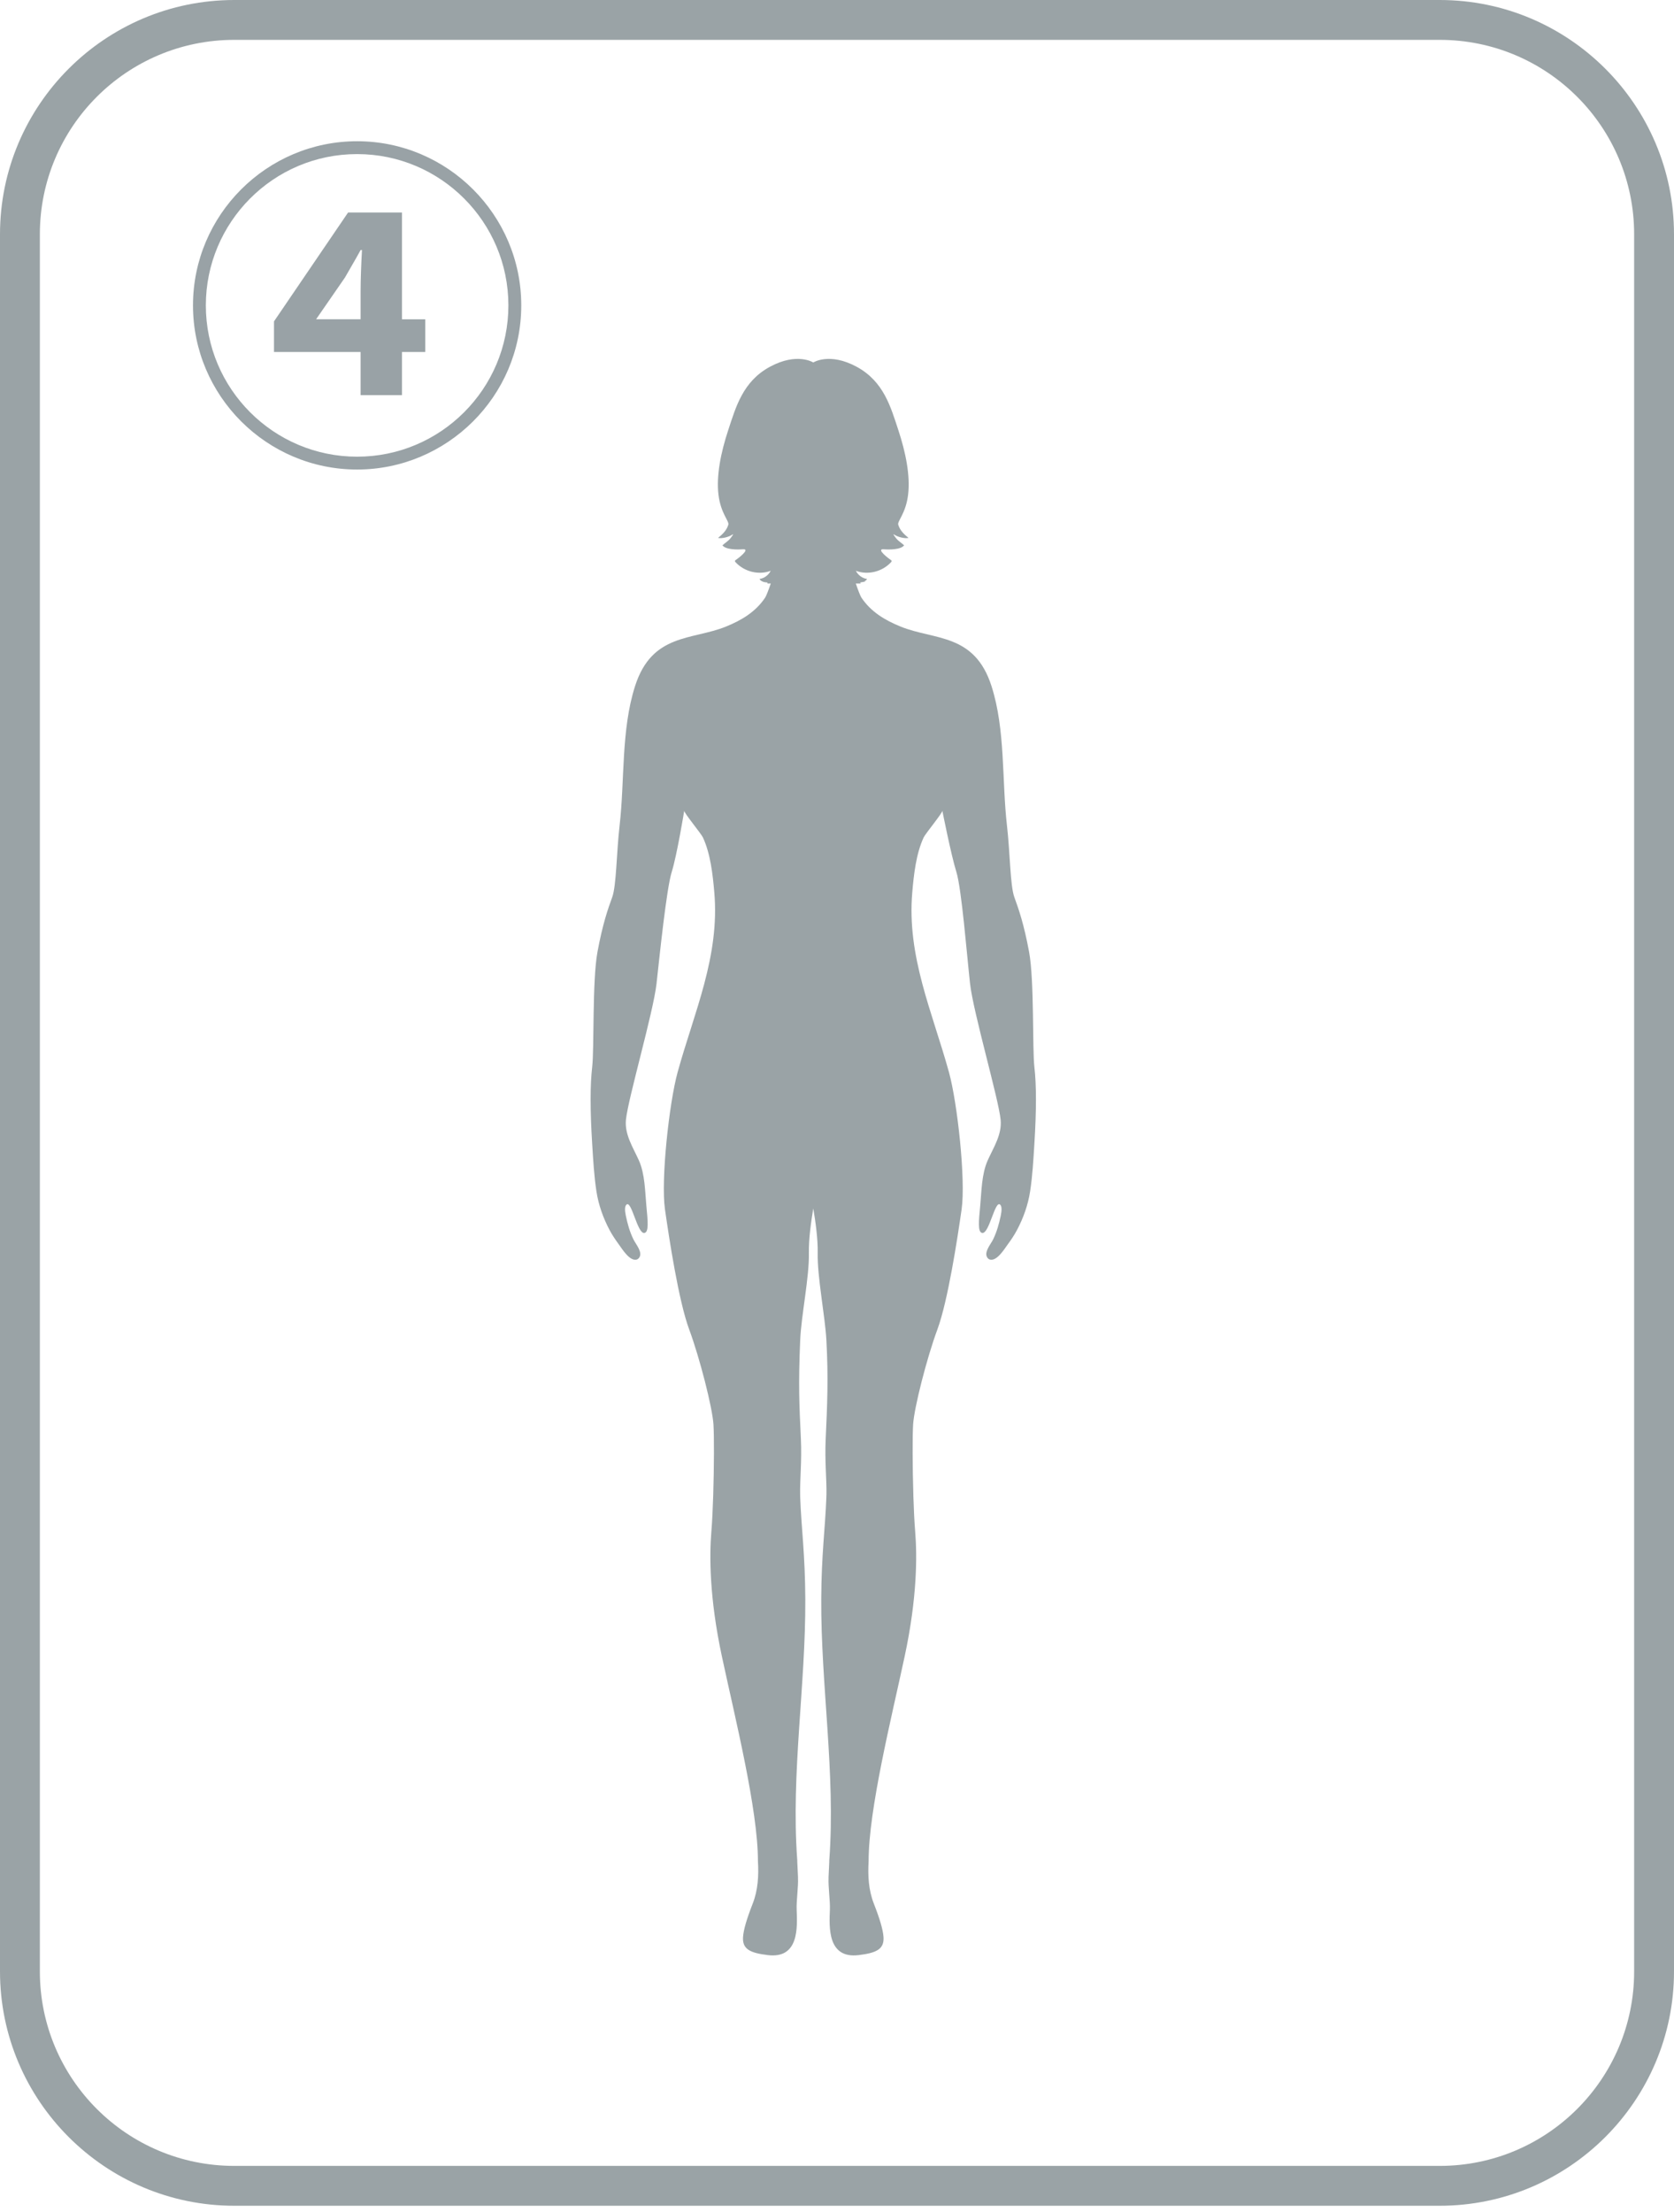
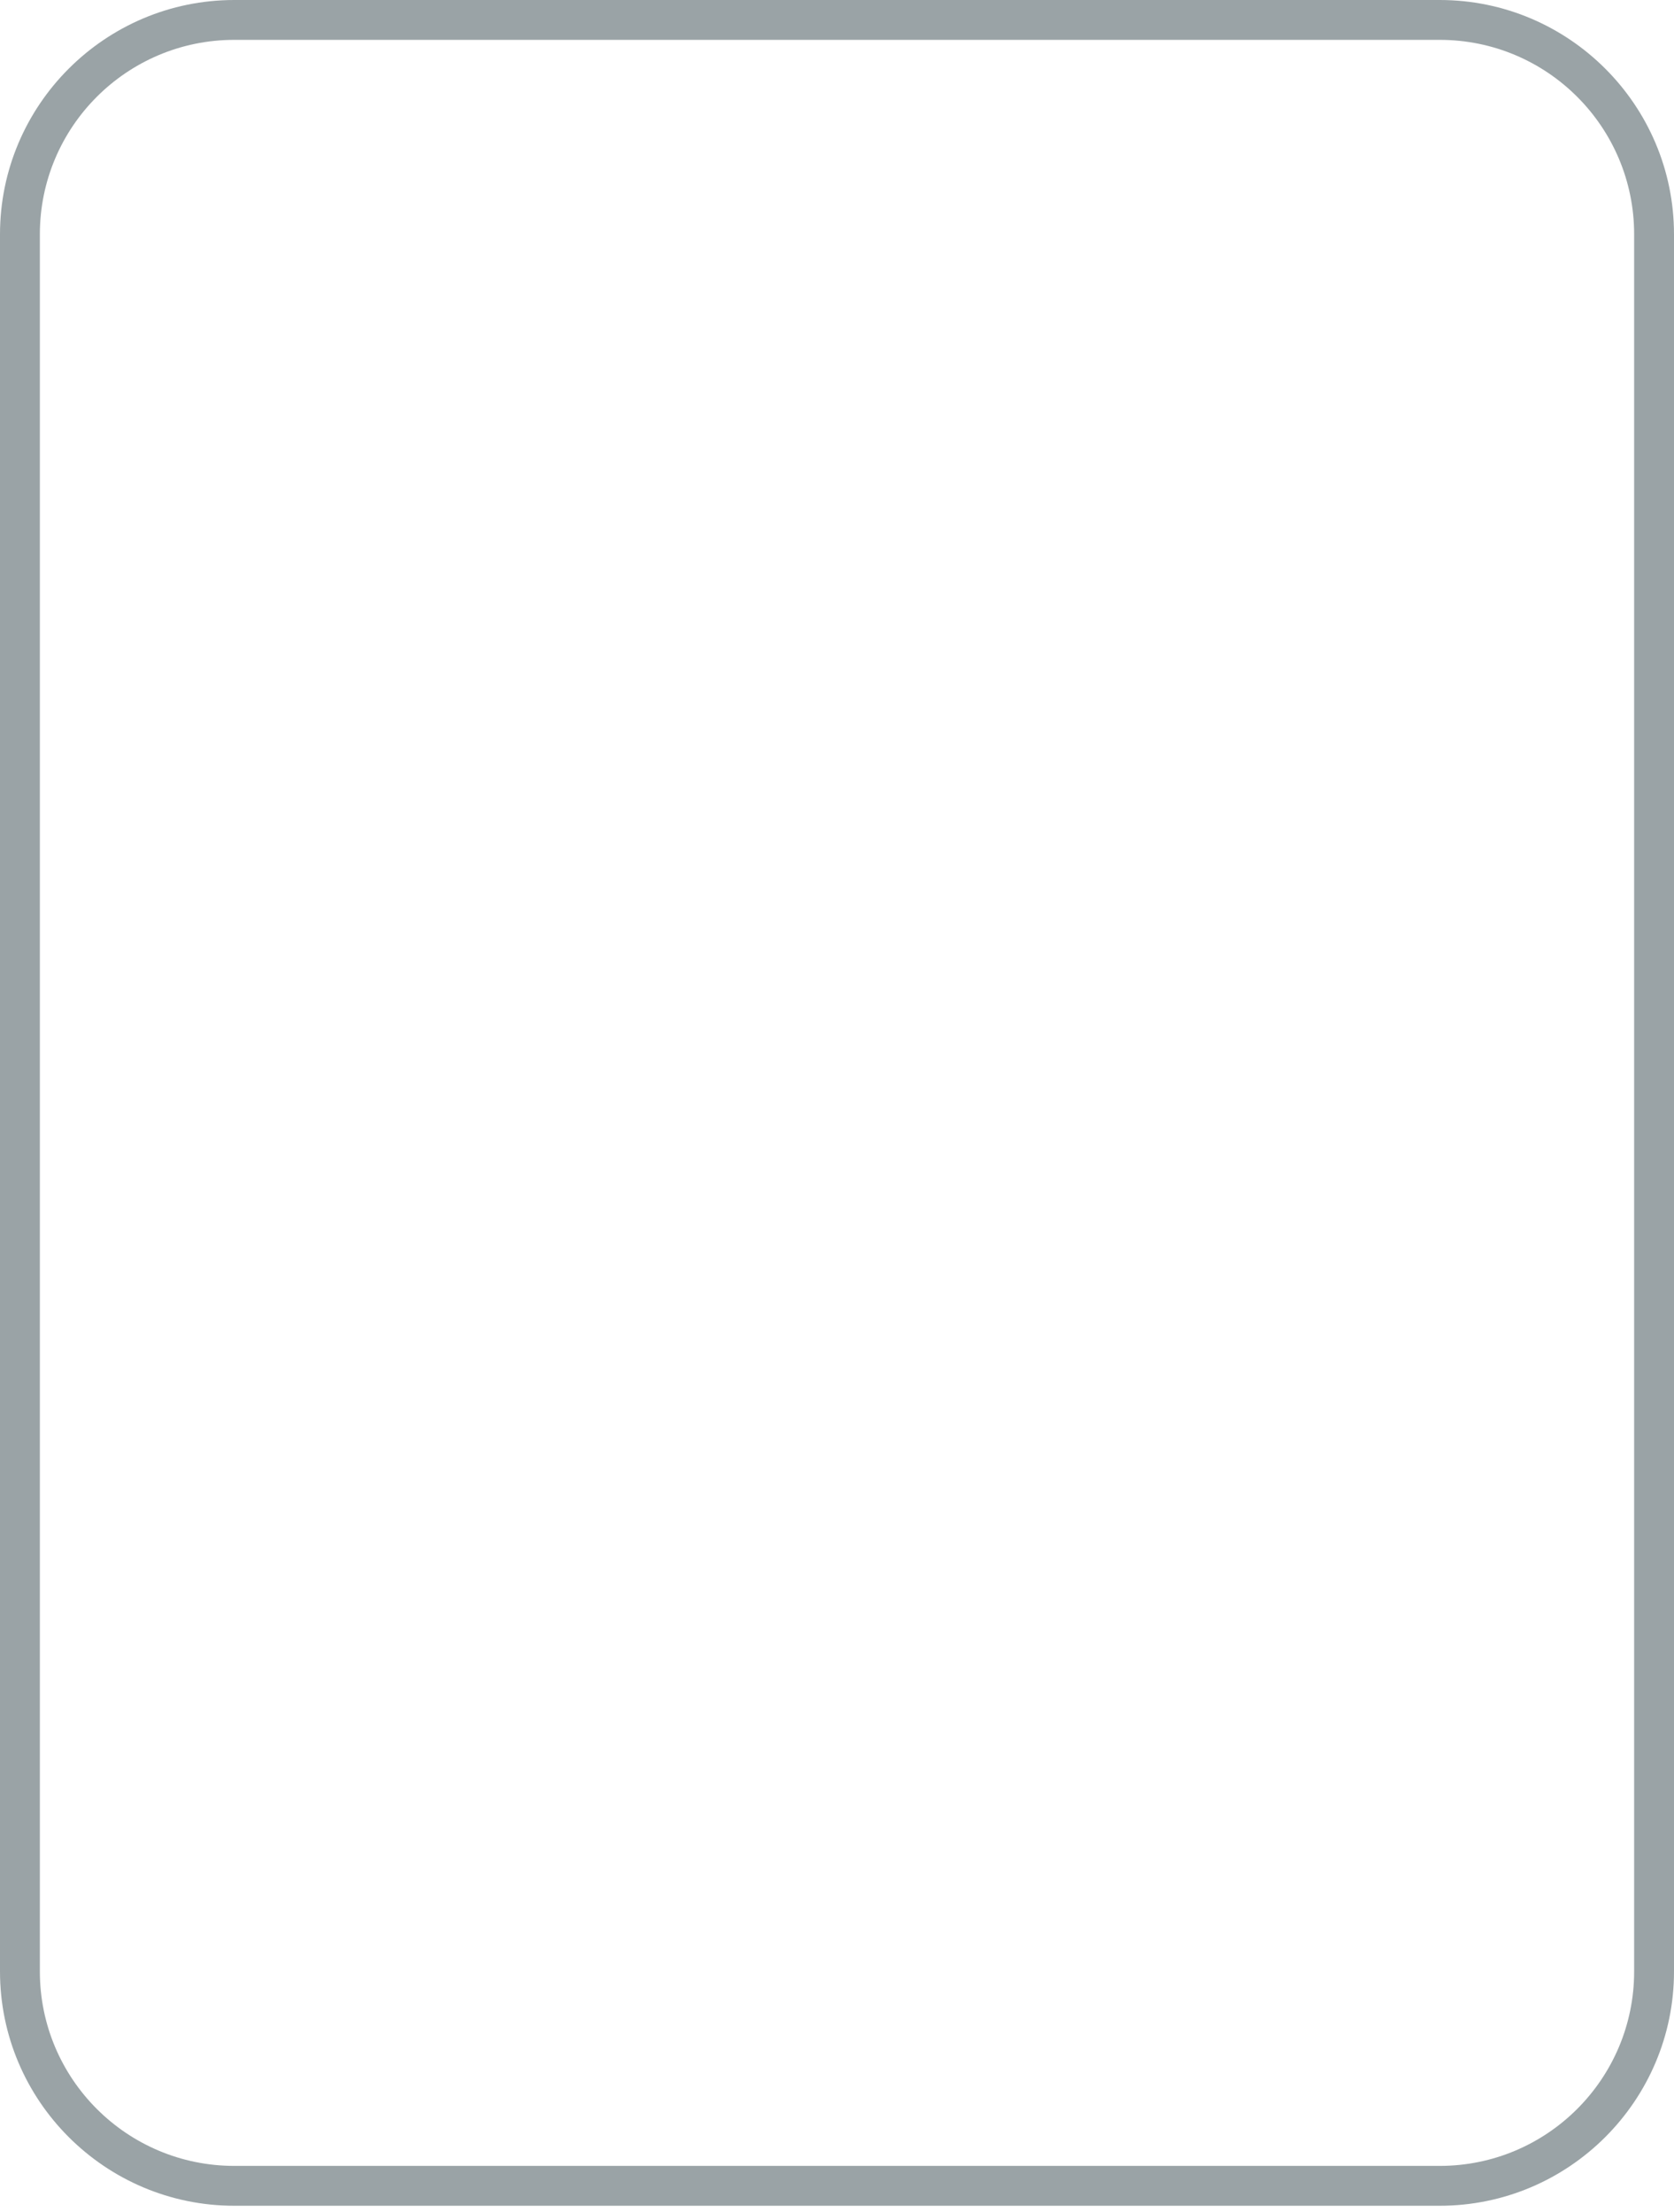
<svg xmlns="http://www.w3.org/2000/svg" id="a" width="109" height="144" viewBox="0 0 109 144">
  <defs>
    <style>.g{fill:none;}.h,.i{fill:#6e7b80;}.j,.i,.k{opacity:.7;}.l{clip-path:url(#e);}.m{clip-path:url(#b);}.k{fill:#6f7c81;}</style>
    <clipPath id="b">
-       <path id="c" class="g" d="m-16.548,15.128v112.156c0,6.934-5.564,12.555-12.427,12.555h-77.05c-6.863,0-12.427-5.621-12.427-12.555V15.128c0-6.934,5.564-12.555,12.427-12.555H-28.975c6.863,0,12.427,5.621,12.427,12.555Z" />
-     </clipPath>
+       </clipPath>
    <clipPath id="e">
      <rect id="f" class="g" x="2.595" y="2.595" width="103.81" height="138.413" rx="12.66" ry="12.66" />
    </clipPath>
  </defs>
  <g class="m">
-     <path class="i" d="m9.538,270.417c-.735-6.31,0-30.435-1.837-40.456-1.837-10.021-3.674-15.217-5.144-19.3-1.47-4.083-1.47-15.589-2.572-25.239-1.81-15.846-.488-33.653-5.394-49.093-5.932-18.668-19.93-16.092-31.688-20.927-5.426-2.231-10.336-5.177-13.646-10.204-.353-.536-1.128-2.533-1.947-4.945h1.766c-.1-.116-.201-.232-.298-.35.143-.025.286-.054.429-.08.103-.016.205-.035.306-.057.449-.082.898-.162,1.347-.25h-.587c.396-.186.738-.458.978-.859-1.632-.215-3.139-1.323-3.911-2.877,4.168,1.58,9.144.354,12.247-3.018.132-.144.271-.338.204-.527-.041-.115-.148-.185-.248-.247-.452-.278-5.459-4.031-2.467-3.785,1.803.148,5.928.189,7.074-1.395-.918-.874-2.065-1.516-2.852-2.559-.098-.129-1.357-1.759-.6-1.22,1.207.861,3.634,1.469,4.991,1.183-1.528-1.284-2.934-2.548-3.581-4.632-.402-1.294,2.619-3.881,3.424-10.563.806-6.683-.806-14.875-3.424-22.851-2.618-7.976-5.036-17.03-14.502-22.204-9.467-5.174-15.106-1.509-15.106-1.509,0,0-5.64-3.665-15.107,1.509-9.467,5.174-11.884,14.228-14.502,22.204-2.618,7.976-4.23,16.168-3.424,22.851.805,6.682,3.826,9.269,3.424,10.563-.647,2.084-2.053,3.348-3.581,4.632,1.357.286,3.784-.322,4.991-1.183.757-.54-.502,1.09-.6,1.22-.787,1.044-1.934,1.685-2.852,2.559,1.147,1.585,5.271,1.543,7.074,1.395,2.992-.246-2.015,3.508-2.466,3.785-.1.061-.207.131-.248.247-.067.188.072.383.204.527,3.103,3.372,8.079,4.598,12.247,3.018-.773,1.553-2.279,2.662-3.911,2.877.568.948,1.703,1.181,2.788,1.241v.355h1.153c-.819,2.413-1.595,4.409-1.947,4.945-3.31,5.027-8.22,7.972-13.646,10.204-11.758,4.835-25.756,2.259-31.688,20.927-4.906,15.44-3.585,33.247-5.394,49.093-1.102,9.65-1.102,21.156-2.572,25.239-1.47,4.083-3.307,9.279-5.144,19.3-1.837,10.021-1.102,34.146-1.837,40.456-.735,6.31-.735,15.217,0,27.094.339,5.486.646,11.212,1.487,16.737.721,4.728,2.354,9.359,4.574,13.576.93,1.766,2.059,3.455,3.228,5.066,1.162,1.6,3.766,5.959,6.184,5.326.613-.16,1.06-.733,1.218-1.352.468-1.843-1.568-4.205-2.328-5.782-1.284-2.664-2.048-5.444-2.646-8.33-.362-1.747-.413-3.168.142-3.807,1.807-2.079,3.835,10.265,6.307,9.899,1.655-.245,1.19-4.329.714-9.465-.48-5.183-.484-11.273-2.628-16.105-2.022-4.554-5.012-9.078-4.495-14.299.735-7.423,9.552-37.858,10.654-47.879,1.102-10.021,3.465-33.404,5.302-39.342,1.829-5.913,4.327-21.393,4.353-21.526-.138.709,5.891,8.058,6.507,9.396,2.649,5.757,3.433,13.07,3.97,19.324,1.937,22.567-6.995,42.125-12.784,63.326-2.939,10.764-5.878,37.858-4.409,48.25,1.47,10.392,4.776,32.29,8.45,42.312,3.674,10.021,8.083,27.465,8.45,33.404.249,4.024.231,14.918-.083,24.951h-.002c-.149,4.775-.365,9.355-.652,12.906-.667,8.272-.735,23.012,3.674,43.797,4.598,21.675,12.573,53.874,12.562,72.09h.002c0,.015,0,.032,0,.047.3,5,.023,10.104-1.807,14.84-2.113,5.468-3.186,9.149-3.377,11.723-.321,4.329,2.413,5.676,8.645,6.435,10.898,1.329,10.277-9.772,10.033-16.032-.124-3.179.627-8.006.461-11.186.011-.009.019-.019.018-.032,0,0-.105-2.207-.262-5.664h0c-.001-.026-.002-.05-.003-.076,0-.019-.001-.038-.002-.056h.015c-.009-.124-.016-.247-.025-.371-.002-.088-.005-.177-.007-.265h-.01c-2.167-30.403,2.961-61.134,2.823-91.568-.072-15.943-1.368-24.863-1.777-35.779-.01-.268-.016-.54-.021-.811h.002c-.121-5.661.631-11.906.256-19.961-.547-11.731-.912-18.657-.241-34.624.366-8.716,3.204-22.252,3.029-30.726-.099-4.778.764-11.067,1.536-15.652.772,4.585,1.635,10.874,1.536,15.652-.175,8.474,2.552,22.016,3.029,30.726.718,13.131.306,22.894-.241,34.624-.375,8.055.377,14.3.256,19.961h-.011c-.006.271-.011.542-.021.811-.409,10.916-1.705,19.836-1.777,35.779-.137,30.434,4.99,61.165,2.823,91.568h-.01c-.003.088-.005.177-.007.265-.009.124-.016.247-.025.371h.015c0,.019,0,.038-.002.056-.001.026-.002.05-.003.076h0c-.158,3.457-.262,5.664-.262,5.664,0,.013.007.023.018.032-.167,3.18.585,8.007.461,11.186-.244,6.26-.864,17.36,10.034,16.032,6.232-.76,8.966-2.106,8.645-6.435-.191-2.574-1.264-6.255-3.377-11.723-1.83-4.736-2.107-9.84-1.807-14.84,0-.015,0-.032,0-.047h.002c-.011-18.216,7.964-50.415,12.562-72.09,4.409-20.786,4.342-35.526,3.674-43.797-.286-3.551-.502-8.132-.652-12.906h.011c-.314-10.034-.332-20.928-.083-24.951.367-5.938,4.776-23.383,8.45-33.404,3.674-10.021,6.98-31.919,8.45-42.312,1.47-10.392-1.47-37.487-4.409-48.25-5.789-21.201-14.722-40.759-12.784-63.326.537-6.255,1.321-13.568,3.97-19.324.616-1.338,6.646-8.687,6.507-9.396.026.133,3.05,15.613,4.879,21.526,1.837,5.938,3.674,29.321,4.776,39.342,1.102,10.021,9.92,40.456,10.654,47.879.517,5.22-2.474,9.745-4.495,14.299-2.145,4.831-2.148,10.921-2.628,16.105-.476,5.136-.941,9.22.714,9.465,2.472.367,4.5-11.978,6.307-9.899.555.639.504,2.06.142,3.807-.598,2.887-1.362,5.667-2.646,8.33-.76,1.577-2.796,3.939-2.328,5.782.157.619.605,1.192,1.217,1.352,2.418.632,5.021-3.726,6.184-5.326,1.17-1.61,2.299-3.3,3.229-5.066,2.221-4.217,3.854-8.848,4.574-13.576.842-5.525,1.148-11.251,1.487-16.737.735-11.877.735-20.784,0-27.094Z" />
-   </g>
+     </g>
  <g>
    <g>
      <path id="d" class="k" d="m93.745,2.595c6.992,0,12.66,5.668,12.66,12.66v113.094c0,6.992-5.668,12.66-12.66,12.66H15.255c-6.992,0-12.66-5.668-12.66-12.66V15.255c0-6.992,5.668-12.66,12.66-12.66h78.49m0-2.595H15.255C6.843,0,0,6.843,0,15.255v113.094c0,8.412,6.843,15.255,15.255,15.255h78.49c8.412,0,15.255-6.843,15.255-15.255V15.255c0-8.412-6.843-15.255-15.255-15.255h0Z" />
      <g class="l">
-         <path class="k" d="m67.352,69.465c-.137-1.167,0-5.629-.343-7.483-.343-1.854-.687-2.815-.961-3.57-.275-.755-.275-2.883-.481-4.668-.338-2.931-.091-6.225-1.008-9.081-1.108-3.453-3.724-2.976-5.921-3.871-1.014-.413-1.931-.958-2.55-1.887-.066-.099-.211-.468-.364-.915h.33c-.019-.021-.037-.043-.056-.065.027-.005.053-.01.08-.015.019-.003.038-.006.057-.011.084-.015.168-.03.252-.046h-.11c.074-.034.138-.085.183-.159-.305-.04-.586-.245-.731-.532.779.292,1.709.066,2.288-.558.025-.027.051-.063.038-.097-.008-.021-.028-.034-.046-.046-.084-.051-1.02-.746-.461-.7.337.027,1.108.035,1.322-.258-.171-.162-.386-.28-.533-.473-.018-.024-.254-.325-.112-.226.226.159.679.272.933.219-.286-.238-.548-.471-.669-.857-.075-.239.489-.718.64-1.954.151-1.236-.151-2.751-.64-4.227-.489-1.475-.941-3.15-2.71-4.107-1.769-.957-2.823-.279-2.823-.279,0,0-1.054-.678-2.823.279-1.769.957-2.221,2.632-2.71,4.107-.489,1.475-.79,2.991-.64,4.227.151,1.236.715,1.714.64,1.954-.121.386-.384.619-.669.857.254.053.707-.059.933-.219.141-.1-.094.202-.112.226-.147.193-.361.312-.533.473.214.293.985.285,1.322.258.559-.045-.376.649-.461.7-.019.011-.039.024-.046.046-.013.035.013.071.038.097.58.624,1.51.851,2.288.558-.144.287-.426.492-.731.532.106.175.318.218.521.23v.066h.215c-.153.446-.298.816-.364.915-.618.93-1.536,1.475-2.55,1.887-2.197.894-4.813.418-5.921,3.871-.917,2.856-.67,6.15-1.008,9.081-.206,1.785-.206,3.913-.481,4.668-.275.755-.618,1.716-.961,3.57-.343,1.854-.206,6.316-.343,7.483-.137,1.167-.137,2.815,0,5.011.063,1.015.121,2.074.278,3.096.135.875.44,1.731.855,2.511.174.327.385.639.603.937.217.296.704,1.102,1.155.985.114-.03.198-.136.228-.25.087-.341-.293-.778-.435-1.069-.24-.493-.383-1.007-.494-1.541-.068-.323-.077-.586.027-.704.338-.385.717,1.899,1.179,1.831.309-.045.222-.801.133-1.751-.09-.959-.09-2.085-.491-2.979-.378-.842-.937-1.679-.84-2.645.137-1.373,1.785-7.002,1.991-8.856.206-1.854.647-6.179.991-7.277.342-1.094.809-3.957.813-3.982-.026.131,1.101,1.49,1.216,1.738.495,1.065.641,2.417.742,3.574.362,4.174-1.307,7.792-2.389,11.713-.549,1.991-1.098,7.002-.824,8.925.275,1.922.892,5.973,1.579,7.826.687,1.854,1.51,5.08,1.579,6.179.047.744.043,2.759-.016,4.615h0c-.028.883-.068,1.73-.122,2.387-.125,1.53-.137,4.256.687,8.101.859,4.009,2.349,9.965,2.347,13.334h0s0,.006,0,.009c.056.925.004,1.869-.338,2.745-.395,1.011-.595,1.692-.631,2.168-.06.801.451,1.05,1.615,1.19,2.036.246,1.92-1.807,1.875-2.965-.023-.588.117-1.481.086-2.069.002-.002.003-.003.003-.006,0,0-.02-.408-.049-1.048h0s0-.009,0-.014c0-.003,0-.007,0-.01h.003c-.002-.023-.003-.046-.005-.069,0-.016,0-.033-.001-.049h-.002c-.405-5.624.553-11.308.528-16.937-.013-2.949-.256-4.599-.332-6.618-.002-.05-.003-.1-.004-.15h0c-.023-1.047.118-2.202.048-3.692-.102-2.17-.171-3.451-.045-6.404.068-1.612.599-4.116.566-5.683-.018-.884.143-2.047.287-2.895.144.848.306,2.011.287,2.895-.033,1.567.477,4.072.566,5.683.134,2.429.057,4.235-.045,6.404-.07,1.49.071,2.645.048,3.692h-.002c-.001.05-.002.1-.004.15-.076,2.019-.319,3.669-.332,6.618-.026,5.629.932,11.313.528,16.937h-.002c0,.016,0,.033-.001.049-.002.023-.003.046-.005.069h.003s0,.007,0,.01c0,.005,0,.009,0,.014h0c-.029.639-.049,1.048-.049,1.048,0,.002.001.004.003.006-.031.588.109,1.481.086,2.069-.046,1.158-.161,3.211,1.875,2.965,1.164-.141,1.675-.39,1.615-1.19-.036-.476-.236-1.157-.631-2.168-.342-.876-.394-1.82-.338-2.745,0-.003,0-.006,0-.009h0c-.002-3.369,1.488-9.325,2.347-13.334.824-3.845.811-6.571.687-8.101-.054-.657-.094-1.504-.122-2.387h.002c-.059-1.856-.062-3.871-.016-4.615.069-1.098.892-4.325,1.579-6.179.686-1.854,1.304-5.904,1.579-7.826.275-1.922-.275-6.934-.824-8.925-1.082-3.921-2.751-7.539-2.389-11.713.1-1.157.247-2.51.742-3.574.115-.248,1.242-1.607,1.216-1.738.005.025.57,2.888.912,3.982.343,1.098.687,5.423.892,7.277.206,1.854,1.854,7.483,1.991,8.856.097.966-.462,1.802-.84,2.645-.401.894-.401,2.02-.491,2.979-.089.95-.176,1.705.133,1.751.462.068.841-2.216,1.179-1.831.104.118.094.381.027.704-.112.534-.255,1.048-.494,1.541-.142.292-.522.729-.435,1.069.029.115.113.221.227.25.452.117.938-.689,1.155-.985.219-.298.43-.61.603-.937.415-.78.72-1.637.855-2.511.157-1.022.215-2.081.278-3.096.137-2.197.137-3.844,0-5.011Z" />
-       </g>
+         </g>
    </g>
    <g class="j">
-       <path class="h" d="m33.941,19.882c0,5.933-4.846,10.687-10.688,10.687-5.888,0-10.687-4.8-10.687-10.687s4.8-10.687,10.687-10.687,10.688,4.8,10.688,10.687Zm-.838,0c0-5.434-4.416-9.85-9.85-9.85-5.48,0-9.85,4.461-9.85,9.85,0,5.434,4.416,9.85,9.85,9.85s9.85-4.416,9.85-9.85Zm-6.929.906h1.517v2.129h-1.517v2.807h-2.694v-2.807h-5.639v-1.994l4.823-7.087h3.51v6.953Zm-2.694,0v-1.858c0-.77.045-1.857.09-2.649h-.09c-.408.747-.612,1.064-1.019,1.788l-1.879,2.718h2.898Z" />
-     </g>
+       </g>
  </g>
</svg>